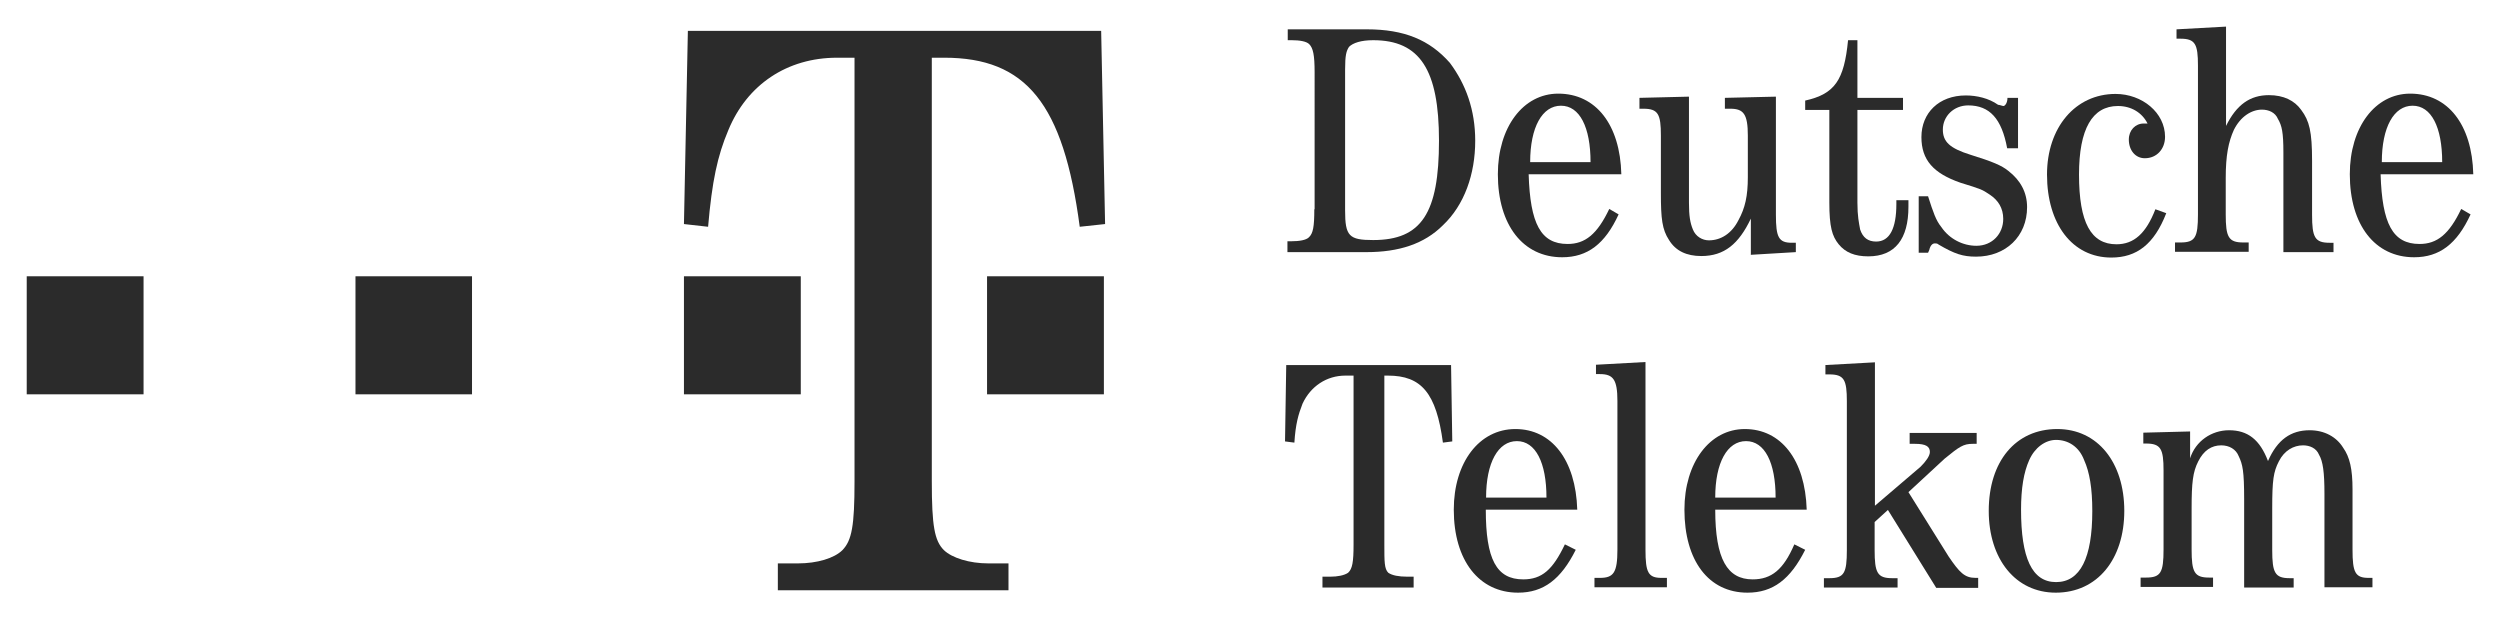
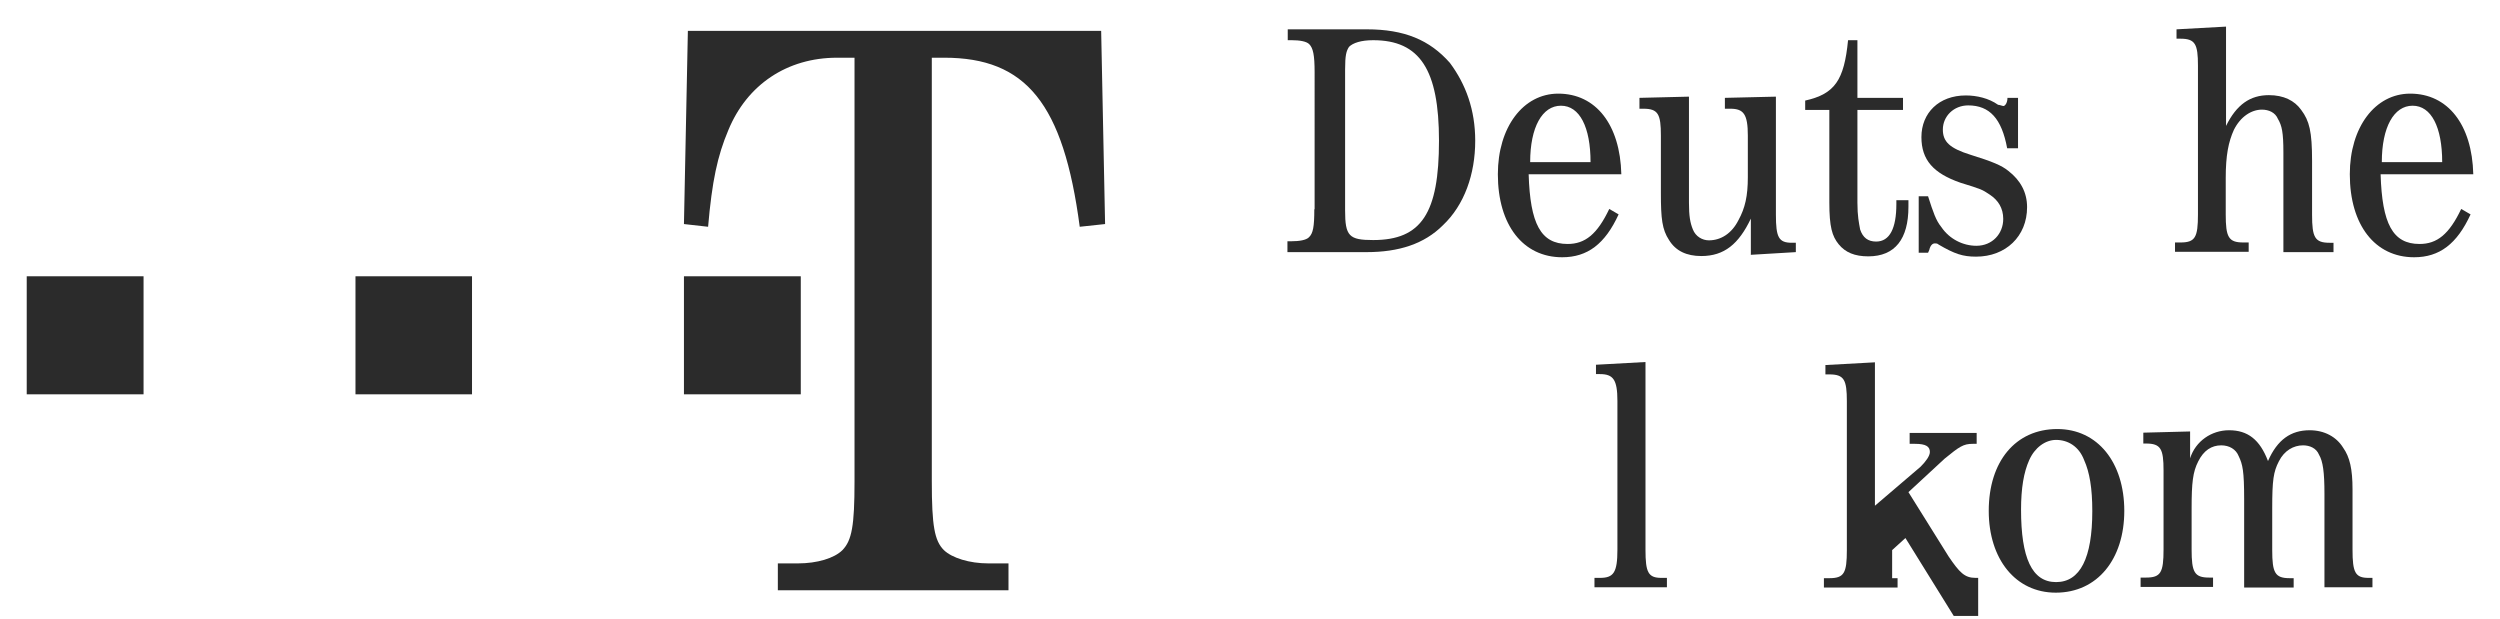
<svg xmlns="http://www.w3.org/2000/svg" version="1.1" id="svg1978" x="0px" y="0px" viewBox="0 0 828.1 205.2" style="enable-background:new 0 0 828.1 205.2;" xml:space="preserve">
  <style type="text/css">
	.st0{fill:#2B2B2B;}
</style>
  <g id="layer1" transform="translate(-49.911,545.459)">
    <g id="g24250" transform="translate(8.862,8.856)">
      <polygon id="polygon24160" class="st0" points="49.9,-423.7 88.6,-423.7 88.6,-462.8 49.9,-462.8   " />
      <polygon id="polygon24162" class="st0" points="158.8,-423.7 197.4,-423.7 197.4,-462.8 158.8,-462.8   " />
      <polygon id="polygon24164" class="st0" points="267.6,-423.7 306.3,-423.7 306.3,-462.8 267.6,-462.8   " />
-       <polygon id="polygon24166" class="st0" points="368,-423.7 406.7,-423.7 406.7,-462.8 368,-462.8   " />
      <path id="path24168" class="st0" d="M476.4-485c0,5.8-0.4,8-1.8,9.3c-0.9,0.9-3.1,1.3-5.8,1.3h-1.3v3.6h26.2    c10.7,0,19.1-2.7,25.3-8.9c7.1-6.7,10.7-16.9,10.7-28c0-10.2-3.1-18.7-8.4-25.8c-6.7-7.6-15.1-11.1-27.5-11.1h-26.2v3.6h1.3    c2.7,0,4.9,0.4,5.8,1.3c1.3,1.3,1.8,3.6,1.8,9.3V-485L476.4-485z M486.6-531.2c0-4.9,0.4-6.2,1.3-7.6c1.3-1.3,4-2.2,8-2.2    c15.5,0,21.8,9.8,21.8,33.3c0,24-5.8,32.9-21.8,32.9c-8,0-9.3-1.3-9.3-9.8V-531.2z" />
      <path id="path24170" class="st0" d="M578.1-496.6c-0.4-16.4-8.4-26.7-20.9-26.7c-11.6,0-20,11.1-20,26.7    c0,16.9,8.4,27.5,21.3,27.5c8.4,0,14.2-4.4,18.7-14.2l-3.1-1.8c-4,8.4-8,11.6-13.8,11.6c-8.9,0-12.4-6.7-12.9-23.1H578.1    L578.1-496.6z M547.9-500.6c0-11.6,4-18.7,10.2-18.7c6.2,0,9.8,7.1,9.8,18.7H547.9L547.9-500.6z" />
      <path id="path24172" class="st0" d="M620.8-469.9l15.1-0.9v-3.1h-1.3c-4.4,0-5.3-1.8-5.3-9.3v-39.1l-16.9,0.4v3.6h1.8    c4.4,0,5.8,1.8,5.8,8.9v13.8c0,6.2-0.9,10.2-3.1,14.2c-2.2,4.4-5.8,6.7-9.8,6.7c-2.2,0-4.4-1.3-5.3-3.6c-0.9-2.2-1.3-4.4-1.3-8.9    v-35.1l-16.4,0.4v3.6h1.3c4.9,0,5.8,1.8,5.8,8.9v19.1c0,8.4,0.4,12,2.7,15.5c2.2,3.6,5.8,5.3,10.7,5.3c7.6,0,12.4-4,16.4-12.4    V-469.9L620.8-469.9z" />
      <path id="path24174" class="st0" d="M656.3-517.9h15.1v-4h-15.1V-541h-3.1c-1.3,13.3-4.4,17.8-14.2,20v3.1h8v30.7    c0,8,0.9,11.1,3.1,13.8c2.2,2.7,5.3,4,9.8,4c8.9,0,13.3-5.8,13.3-16.4v-2.2h-4v1.3c0,8-2.2,12.4-6.7,12.4c-2.7,0-4.4-1.3-5.3-4    c-0.4-2.2-0.9-4.4-0.9-8.9V-517.9L656.3-517.9z" />
      <path id="path24176" class="st0" d="M709.6-521.9h-3.6c0,1.8-0.9,2.7-1.3,2.7s-1.3-0.4-1.8-0.4c-3.1-2.2-7.1-3.1-10.7-3.1    c-8.9,0-14.7,5.8-14.7,13.8c0,7.6,4,12,12.9,15.1c7.1,2.2,7.1,2.2,9.8,4c2.7,1.8,4.4,4.4,4.4,8c0,4.9-3.6,8.9-8.9,8.9    c-4.4,0-8.9-2.2-11.6-6.2c-1.8-2.2-2.7-4.9-4.4-10.2h-3.1v18.7h3.1l0.4-0.9c0.4-1.8,1.3-2.2,1.8-2.2c0.4,0,0.9,0,1.3,0.4    c5.3,3.1,8,4,12.4,4c9.8,0,16.9-6.7,16.9-16.4c0-4.9-2.2-8.9-6.2-12c-2.2-1.8-5.3-3.1-12.4-5.3s-9.3-4.4-9.3-8.4    c0-4.4,3.6-8,8.4-8c7.1,0,11.1,4.4,12.9,14.2h3.6V-521.9L709.6-521.9z" />
-       <path id="path24178" class="st0" d="M755-485c-3.1,8-7.1,11.6-12.9,11.6c-8.4,0-12.4-7.1-12.4-23.1c0-15.1,4.4-22.7,12.9-22.7    c4.4,0,8,2.2,9.8,5.8c-0.4,0-0.9,0-1.3,0c-2.7,0-4.9,2.2-4.9,5.3c0,3.6,2.2,6.2,5.3,6.2c4,0,6.7-3.1,6.7-7.1    c0-8-7.6-14.2-16.4-14.2c-13.3,0-22.7,11.1-22.7,26.7c0,16.4,8.4,27.5,21.3,27.5c8.4,0,14.2-4.4,18.2-14.7L755-485L755-485z" />
      <path id="path24180" class="st0" d="M797.6-470.8h16.4v-3.1h-1.3c-4.9,0-5.8-1.8-5.8-9.3V-501c0-9.8-0.9-13.3-3.6-16.9    c-2.2-3.1-5.8-4.9-10.7-4.9c-6.2,0-10.7,3.1-14.2,10.2v-32.9l-16.4,0.9v3.1h1.3c4.9,0,5.8,1.8,5.8,8.9v49.3c0,7.6-0.9,9.3-5.8,9.3    h-1.8v3.1h24.4v-3.1h-1.8c-4.9,0-5.8-1.8-5.8-9.3v-12c0-7.6,0.9-12,2.7-16c2.2-4.4,5.8-6.7,9.3-6.7c2.2,0,4.4,0.9,5.3,3.1    c1.3,2.2,1.8,4.4,1.8,11.1V-470.8L797.6-470.8z" />
      <path id="path24182" class="st0" d="M860.3-496.6c-0.4-16.4-8.4-26.7-20.9-26.7c-11.6,0-20,11.1-20,26.7    c0,16.9,8.4,27.5,21.3,27.5c8.4,0,14.2-4.4,18.7-14.2l-3.1-1.8c-4,8.4-8,11.6-13.8,11.6c-8.9,0-12.4-6.7-12.9-23.1H860.3    L860.3-496.6z M830-500.6c0-11.6,4-18.7,10.2-18.7c6.2,0,9.8,7.1,9.8,18.7H830z" />
-       <path id="path24184" class="st0" d="M499.5-429.9h1.3c11.1,0,16,5.8,18.2,22.2l3.1-0.4l-0.4-25.3h-54.6l-0.4,25.3l3.1,0.4    c0.4-6.2,1.3-9.3,2.7-12.9c2.7-5.8,8-9.3,14.2-9.3h2.7v56c0,5.8-0.4,8-1.8,9.3c-1.3,0.9-3.6,1.3-5.8,1.3h-2.7v3.6h30.2v-3.6h-2.2    c-2.7,0-4.9-0.4-6.2-1.3c-1.3-1.3-1.3-3.6-1.3-9.3V-429.9z" />
-       <path id="path24186" class="st0" d="M563.5-385.5C563-402,555-412.2,543-412.2c-12,0-20.4,11.1-20.4,26.7    c0,16.9,8.4,27.5,21.3,27.5c8.4,0,14.2-4.4,19.1-14.2l-3.6-1.8c-4,8.4-7.6,11.6-13.8,11.6c-8.9,0-12.4-6.7-12.4-23.1H563.5    L563.5-385.5z M533.3-389.5c0-11.6,4-18.7,10.2-18.7c6.2,0,9.8,7.1,9.8,18.7H533.3L533.3-389.5z" />
      <path id="path24188" class="st0" d="M586.1-434.4l-16.4,0.9v3.1h1.3c4.4,0,5.8,1.8,5.8,8.9v49.3c0,7.6-1.3,9.3-5.8,9.3h-1.8v3.1    h24v-3.1h-1.8c-4.4,0-5.3-1.8-5.3-9.3V-434.4L586.1-434.4z" />
-       <path id="path24190" class="st0" d="M639.5-385.5C639-402,631-412.2,619-412.2c-11.6,0-20,11.1-20,26.7c0,16.9,8,27.5,20.9,27.5    c8.4,0,14.2-4.4,19.1-14.2l-3.6-1.8c-3.6,8.4-7.6,11.6-13.8,11.6c-8.4,0-12.4-6.7-12.4-23.1H639.5L639.5-385.5z M609.2-389.5    c0-11.6,4-18.7,10.2-18.7c6.2,0,9.8,7.1,9.8,18.7H609.2L609.2-389.5z" />
-       <path id="path24192" class="st0" d="M696.3-359.8v-3.1h-0.9c-3.6,0-5.3-1.8-8.9-7.1l-13.3-21.3l12-11.1c4.9-4,6.2-4.9,9.3-4.9h1.3    v-3.6h-22.2v3.6h1.8c3.6,0,4.9,0.9,4.9,2.7c0,1.3-1.3,3.1-3.1,4.9l-15.1,12.9v-47.5l-16.4,0.9v3.1h1.3c4.9,0,5.8,1.8,5.8,8.9v49.3    c0,7.6-0.9,9.3-5.8,9.3h-1.8v3.1h24.4v-3.1h-1.8c-4.9,0-5.8-1.8-5.8-9.3v-9.3l4.4-4l16,25.8H696.3L696.3-359.8z" />
+       <path id="path24192" class="st0" d="M696.3-359.8v-3.1h-0.9c-3.6,0-5.3-1.8-8.9-7.1l-13.3-21.3l12-11.1c4.9-4,6.2-4.9,9.3-4.9h1.3    v-3.6h-22.2v3.6h1.8c3.6,0,4.9,0.9,4.9,2.7c0,1.3-1.3,3.1-3.1,4.9l-15.1,12.9v-47.5l-16.4,0.9v3.1h1.3c4.9,0,5.8,1.8,5.8,8.9v49.3    c0,7.6-0.9,9.3-5.8,9.3h-1.8v3.1h24.4v-3.1h-1.8v-9.3l4.4-4l16,25.8H696.3L696.3-359.8z" />
      <path id="path24194" class="st0" d="M722.5-412.2c-13.8,0-22.7,10.7-22.7,27.1c0,16,8.9,27.1,22.2,27.1    c13.8,0,22.7-11.1,22.7-27.1S735.9-412.2,722.5-412.2L722.5-412.2z M722.1-408.6c4,0,7.6,2.2,9.3,6.7c1.8,4,2.7,9.3,2.7,16.9    c0,15.5-4,23.5-12,23.5s-11.6-8-11.6-24c0-7.1,0.9-12.4,2.7-16.4C715-406,718.5-408.6,722.1-408.6L722.1-408.6z" />
      <path id="path24196" class="st0" d="M810.9-359.8h16v-3.1h-1.3c-4.4,0-5.3-1.8-5.3-9.3v-20c0-6.7-0.9-10.7-3.1-13.8    c-2.2-3.6-6.2-5.8-11.1-5.8c-6.2,0-10.7,3.1-13.8,10.2c-2.7-7.1-6.7-10.2-12.9-10.2c-5.8,0-11.1,3.6-12.9,9.3v-8.9l-15.5,0.4v3.6    h0.9c4.9,0,5.8,1.8,5.8,8.9v26.2c0,7.6-0.9,9.3-5.8,9.3h-1.8v3.1h24v-3.1h-1.3c-4.9,0-5.8-1.8-5.8-9.3V-386c0-8.4,0.4-12,2.2-15.5    c1.8-3.6,4.4-5.3,7.6-5.3c2.7,0,4.9,1.3,5.8,3.6c1.3,2.7,1.8,4.9,1.8,14.2v29.3h16.4v-3.1h-1.3c-4.9,0-5.8-1.8-5.8-9.3V-386    c0-9.3,0.4-12,2.2-15.5c1.8-3.6,4.9-5.3,8-5.3c2.2,0,4.4,0.9,5.3,3.1c1.3,2.2,1.8,5.8,1.8,12.9V-359.8L810.9-359.8z" />
      <path id="path24198" class="st0" d="M349.8-535.2h4c27.1,0,39.5,15.1,44.9,56l8.4-0.9l-1.3-64H268.9l-1.3,64l8,0.9    c1.3-15.1,3.1-23.5,6.7-32c6.2-15.1,19.5-24,36-24h5.8v140.4c0,14.7-0.9,19.5-4,22.7c-2.7,2.7-8.4,4.4-14.7,4.4h-6.7v8.9h76.4    v-8.9h-6.7c-6.2,0-12-1.8-14.7-4.4c-3.1-3.1-4-8-4-22.7V-535.2z" />
    </g>
  </g>
</svg>